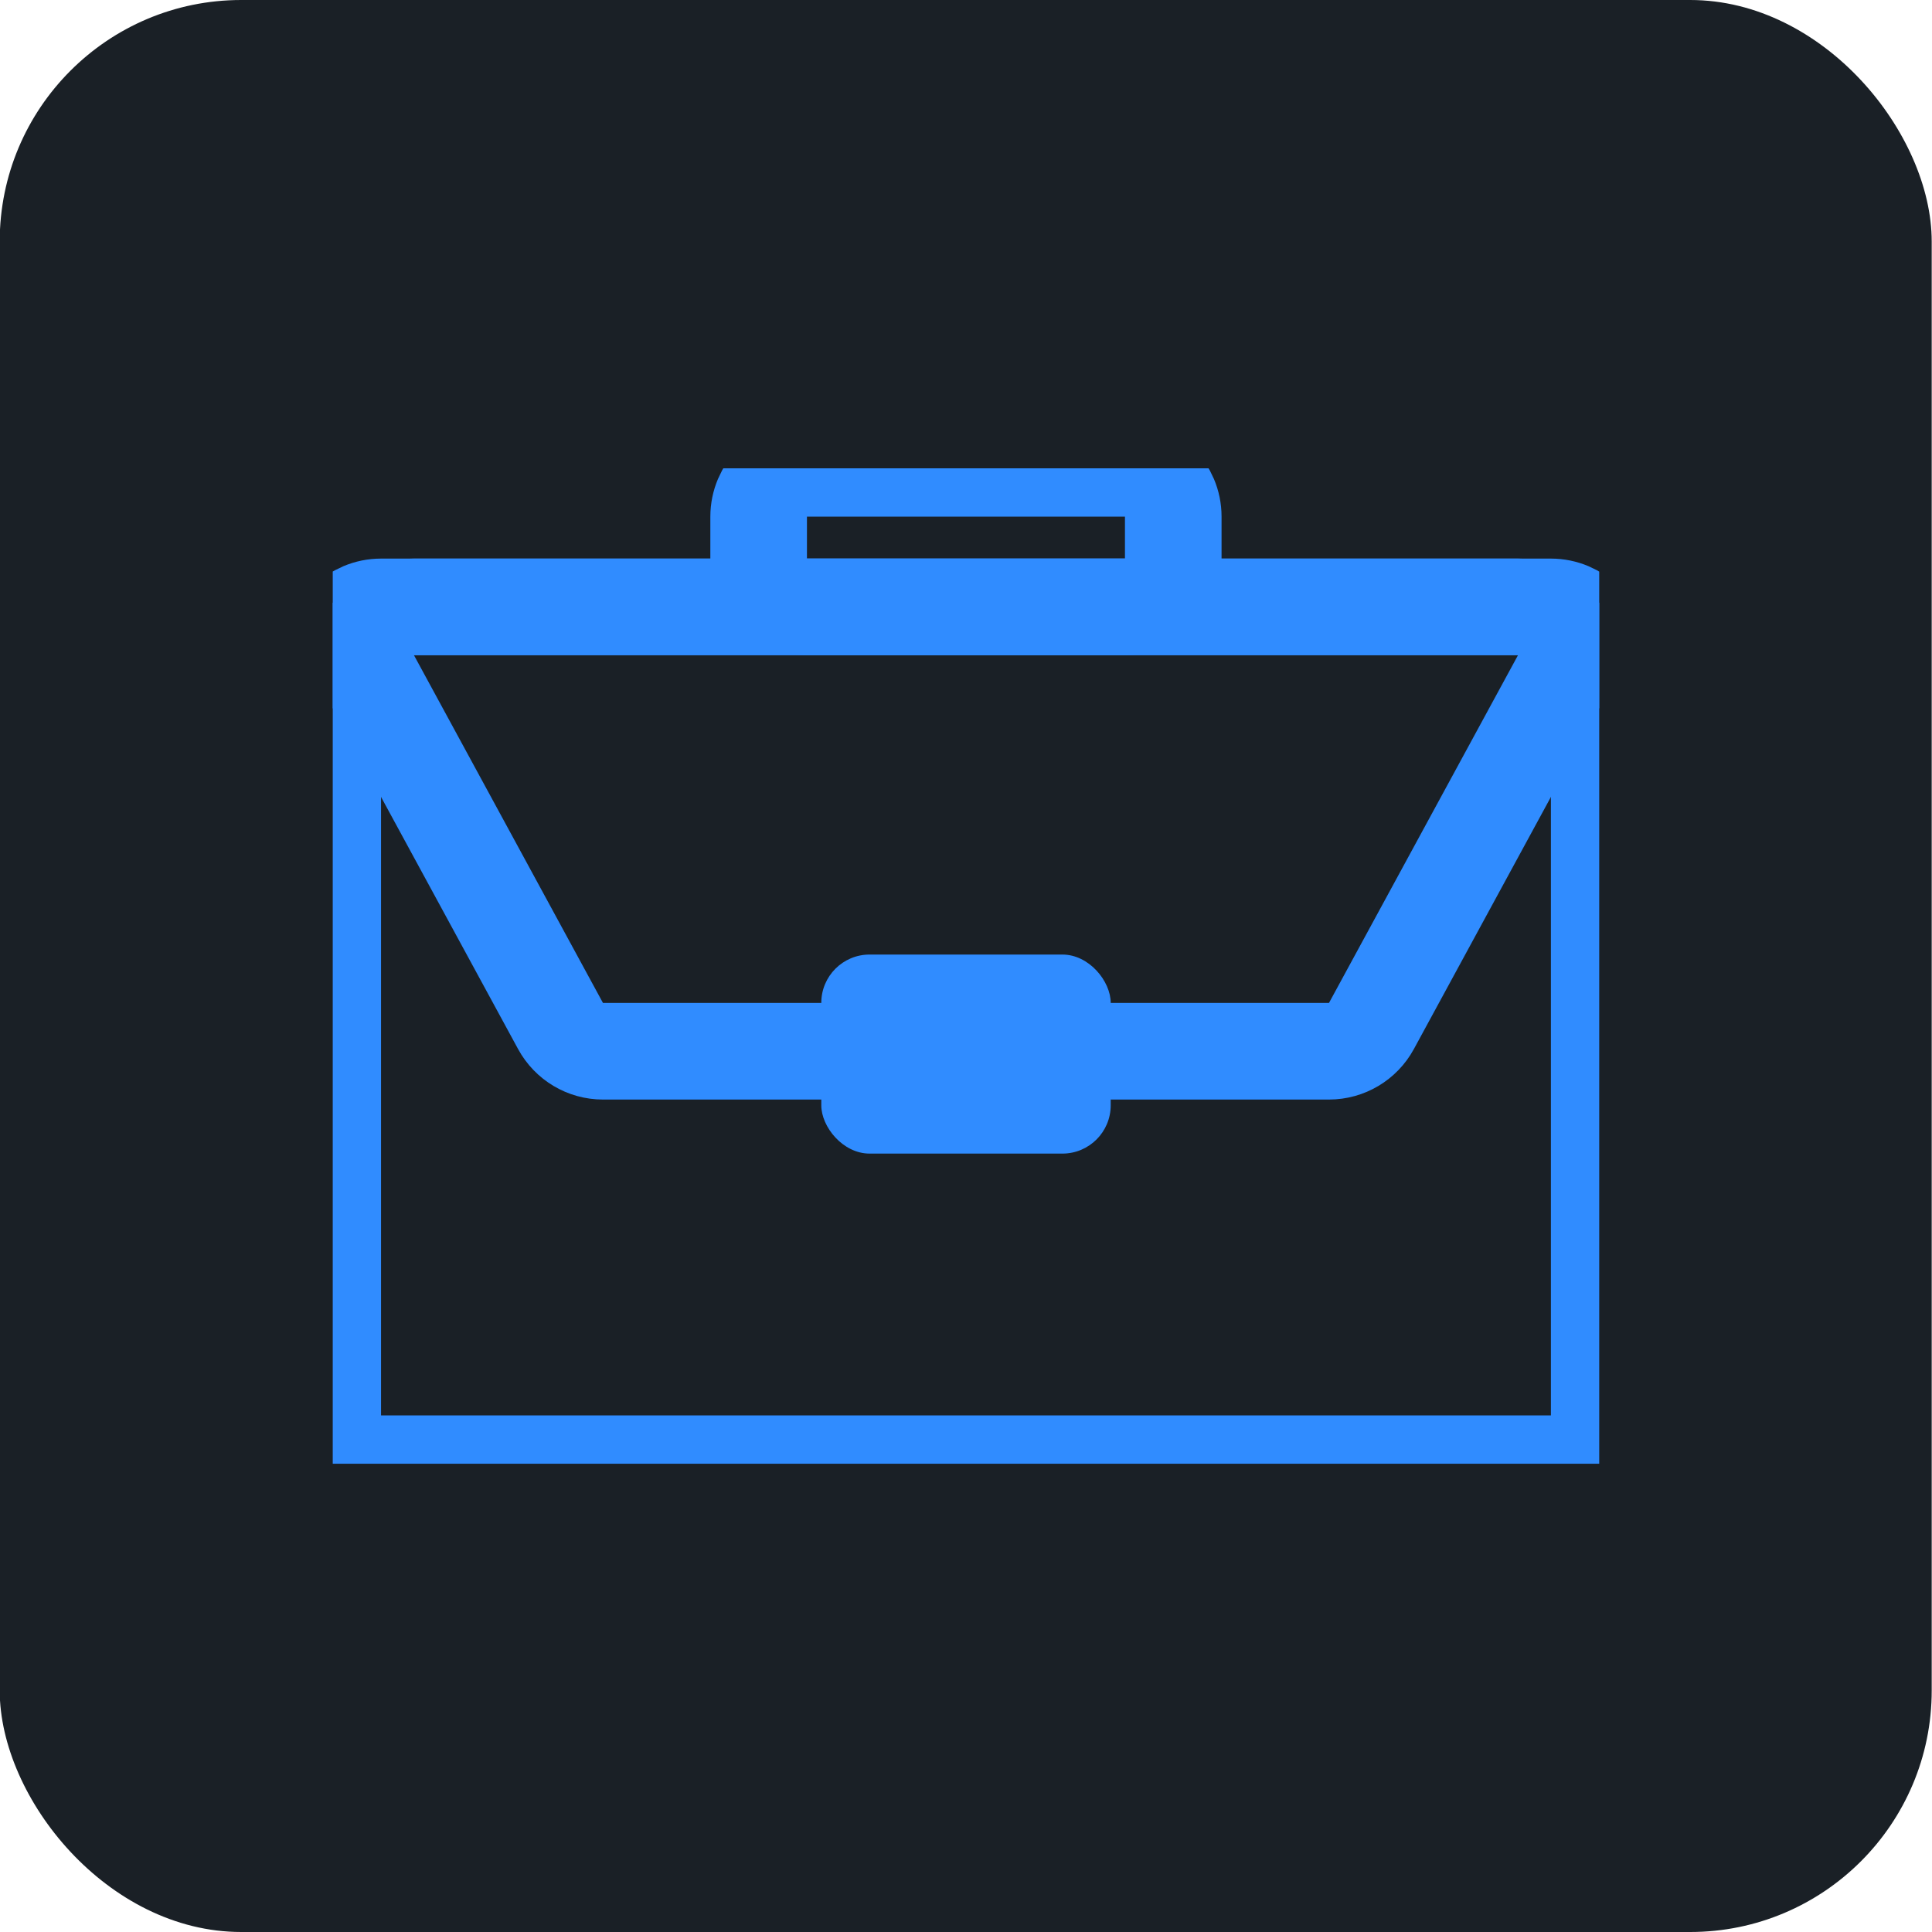
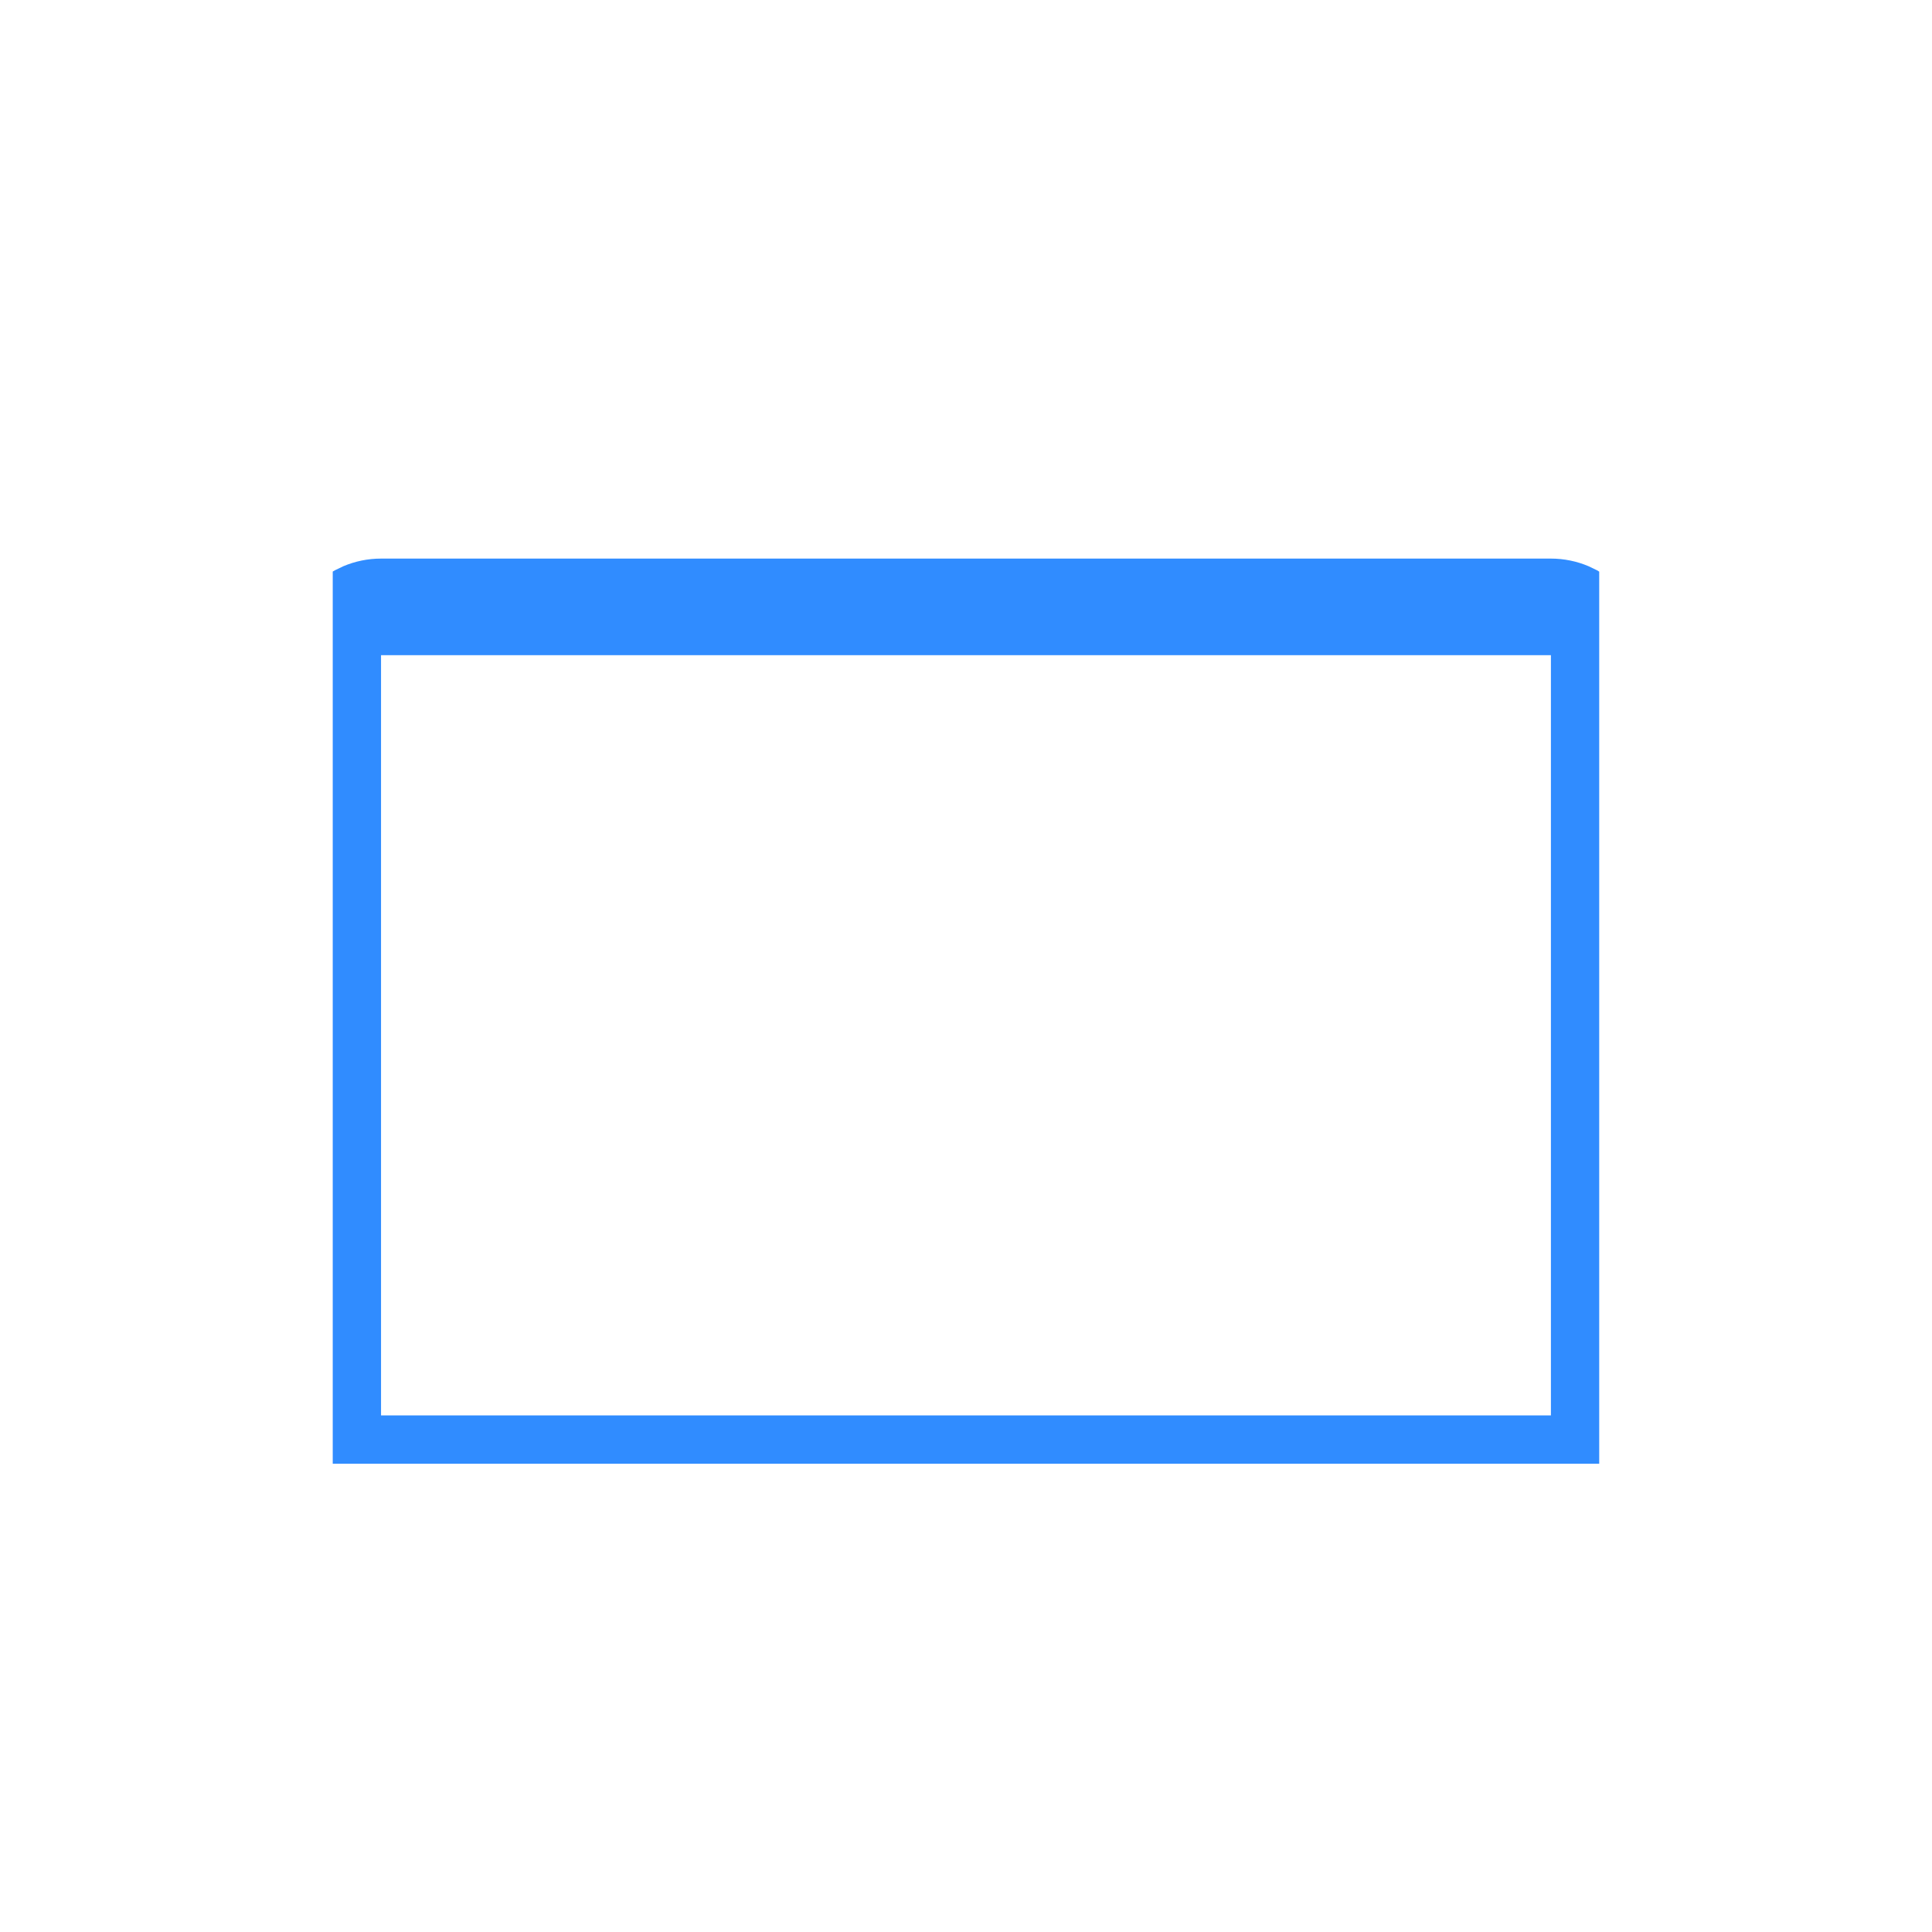
<svg xmlns="http://www.w3.org/2000/svg" width="40" height="40" viewBox="0 0 40 40" fill="none">
-   <rect x="-0.006" width="40" height="40" rx="5" fill="#1A2026" />
  <g clip-path="url(#clip0_690_1994)">
    <path d="M33.11 29.304V13.565C33.11 13.013 32.662 12.565 32.11 12.565H7.889C7.336 12.565 6.889 13.013 6.889 13.565V29.304C6.889 29.857 7.336 30.304 7.889 30.304H32.11C32.662 30.304 33.11 29.857 33.11 29.304Z" stroke="#308CFF" stroke-width="2" />
-     <path d="M24.291 10.696V11.565C24.291 12.117 23.843 12.565 23.291 12.565H16.707C16.155 12.565 15.707 12.117 15.707 11.565V10.696C15.707 10.143 16.155 9.696 16.707 9.696H23.291C23.843 9.696 24.291 10.143 24.291 10.696Z" stroke="#308CFF" stroke-width="2" />
-     <path d="M28.394 21.242L32.307 14.043C32.669 13.376 32.187 12.565 31.428 12.565H8.57C7.812 12.565 7.33 13.376 7.692 14.043L11.605 21.242C11.78 21.564 12.117 21.765 12.483 21.765H27.515C27.882 21.765 28.219 21.564 28.394 21.242Z" stroke="#308CFF" stroke-width="2" />
-     <rect x="17.004" y="19.763" width="5.992" height="4.121" rx="1" fill="#308CFF" />
  </g>
  <defs>
    <clipPath id="clip0_690_1994">
      <rect width="26.221" height="20.609" fill="white" transform="translate(6.889 9.696)" />
    </clipPath>
  </defs>
</svg>